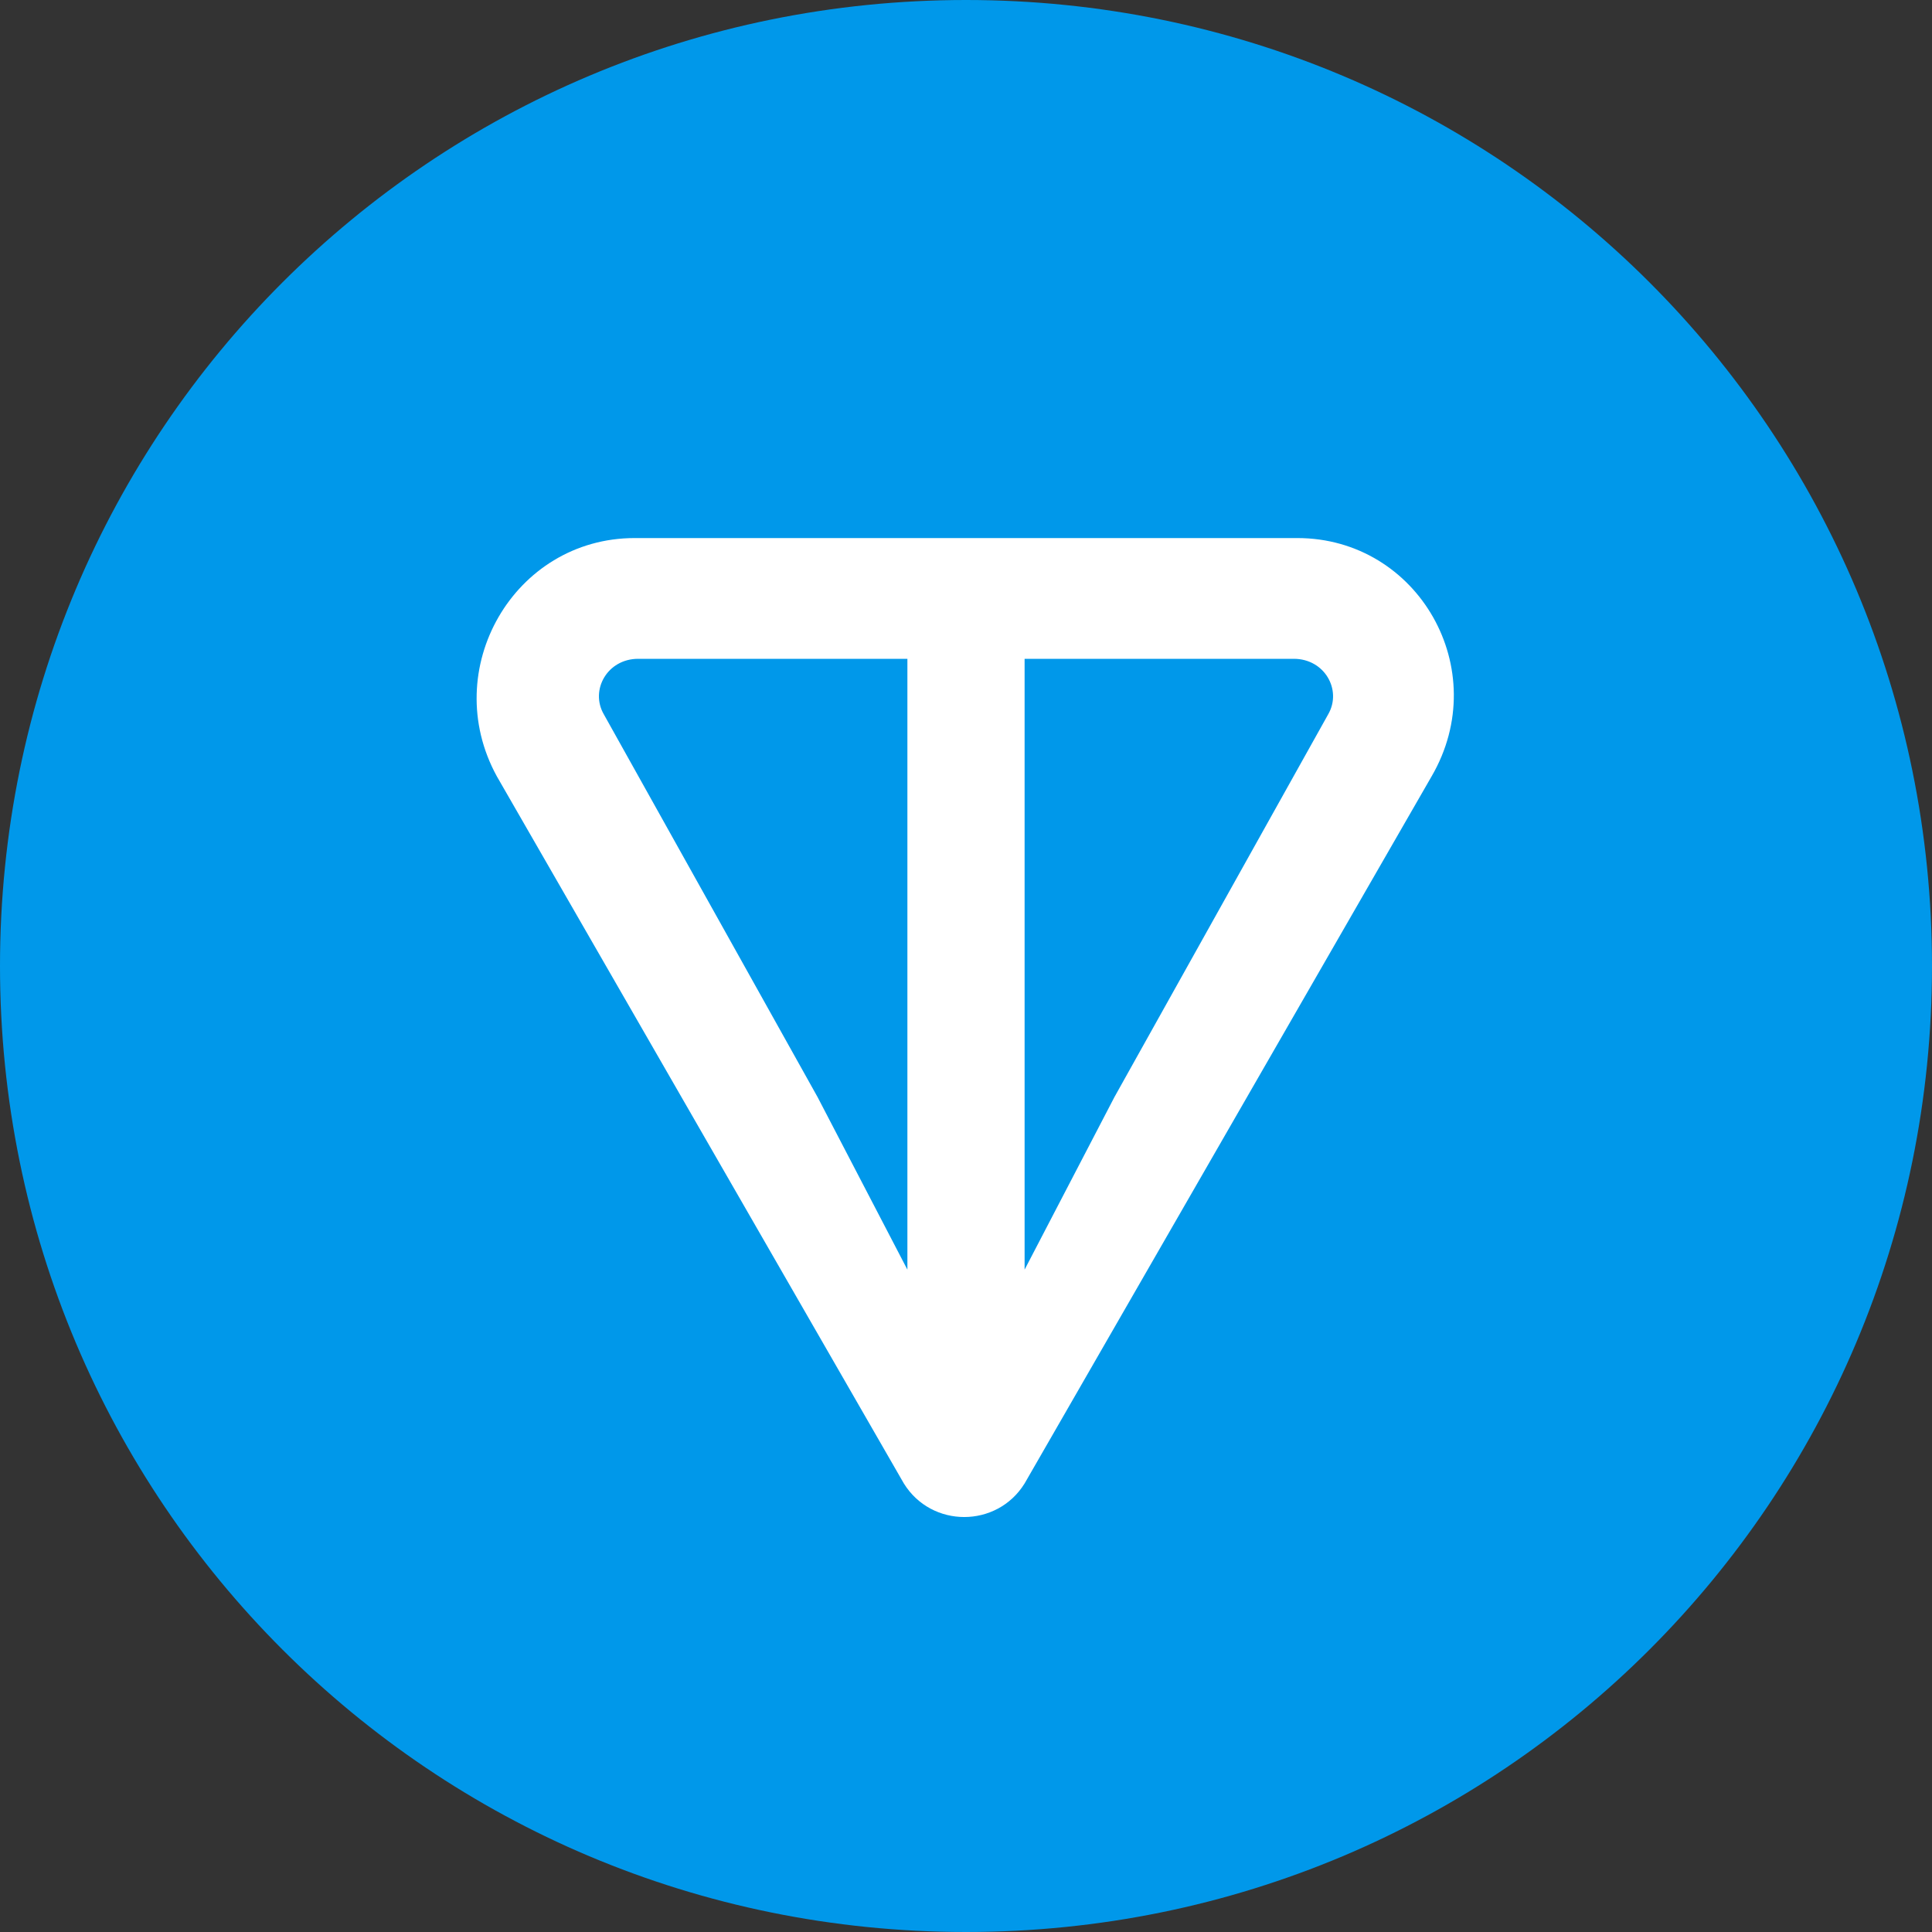
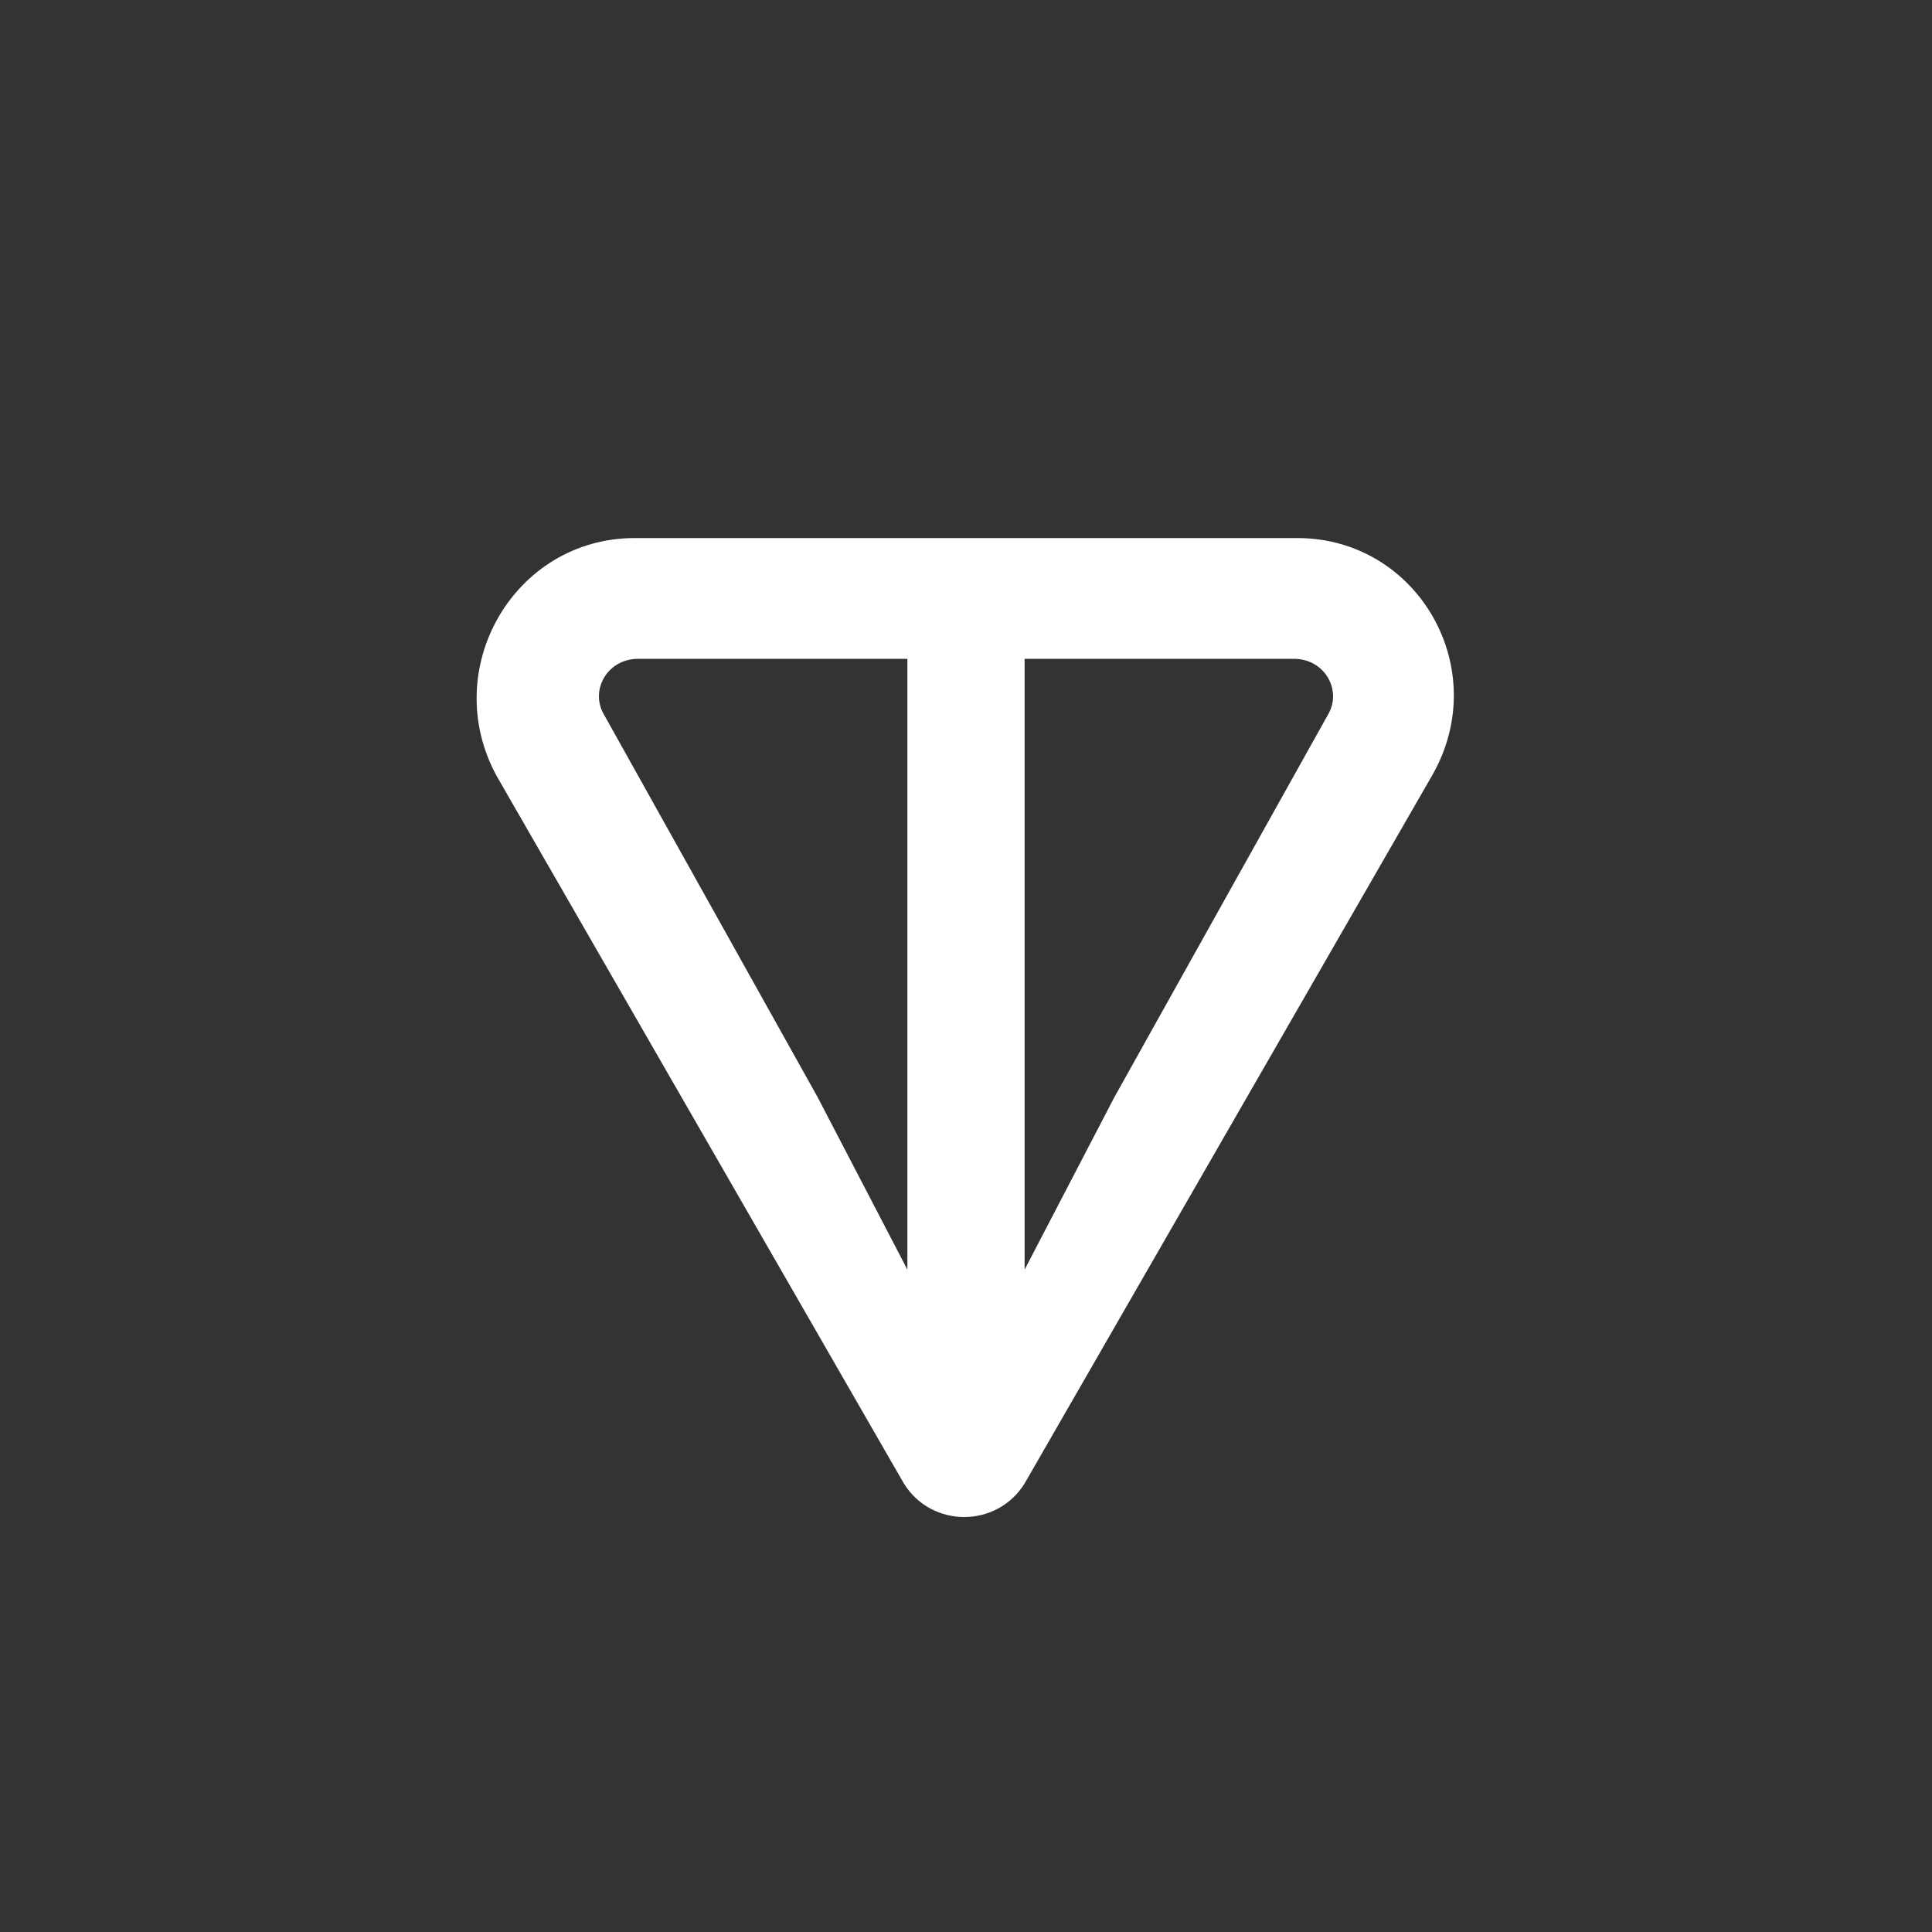
<svg xmlns="http://www.w3.org/2000/svg" width="30px" height="30px" viewBox="0 0 30 30" version="1.1">
  <rect x="0" y="0" width="30" height="30" fill="#333333" stroke="none" />
  <g id="surface1">
-     <path style=" stroke:none;fill-rule:nonzero;fill:rgb(0%,59.608%,91.765%);fill-opacity:1;" d="M 15 30 C 23.305 30 30 23.305 30 15 C 30 6.695 23.305 0 15 0 C 6.695 0 0 6.695 0 15 C 0 23.305 6.695 30 15 30 Z M 15 30 " />
    <path style=" stroke:none;fill-rule:nonzero;fill:rgb(100%,100%,100%);fill-opacity:1;" d="M 20.145 8.355 L 9.855 8.355 C 7.98 8.355 6.805 10.395 7.715 12.055 L 14.035 23.035 C 14.465 23.73 15.48 23.73 15.91 23.035 L 22.23 12.055 C 23.195 10.395 22.02 8.355 20.145 8.355 Z M 14.09 19.715 L 12.695 17.035 L 9.375 11.09 C 9.16 10.715 9.43 10.23 9.91 10.23 L 14.09 10.23 Z M 20.625 11.09 L 17.305 17.035 L 15.91 19.715 L 15.91 10.23 L 20.09 10.23 C 20.57 10.23 20.84 10.715 20.625 11.09 Z M 20.625 11.09 " />
  </g>
</svg>